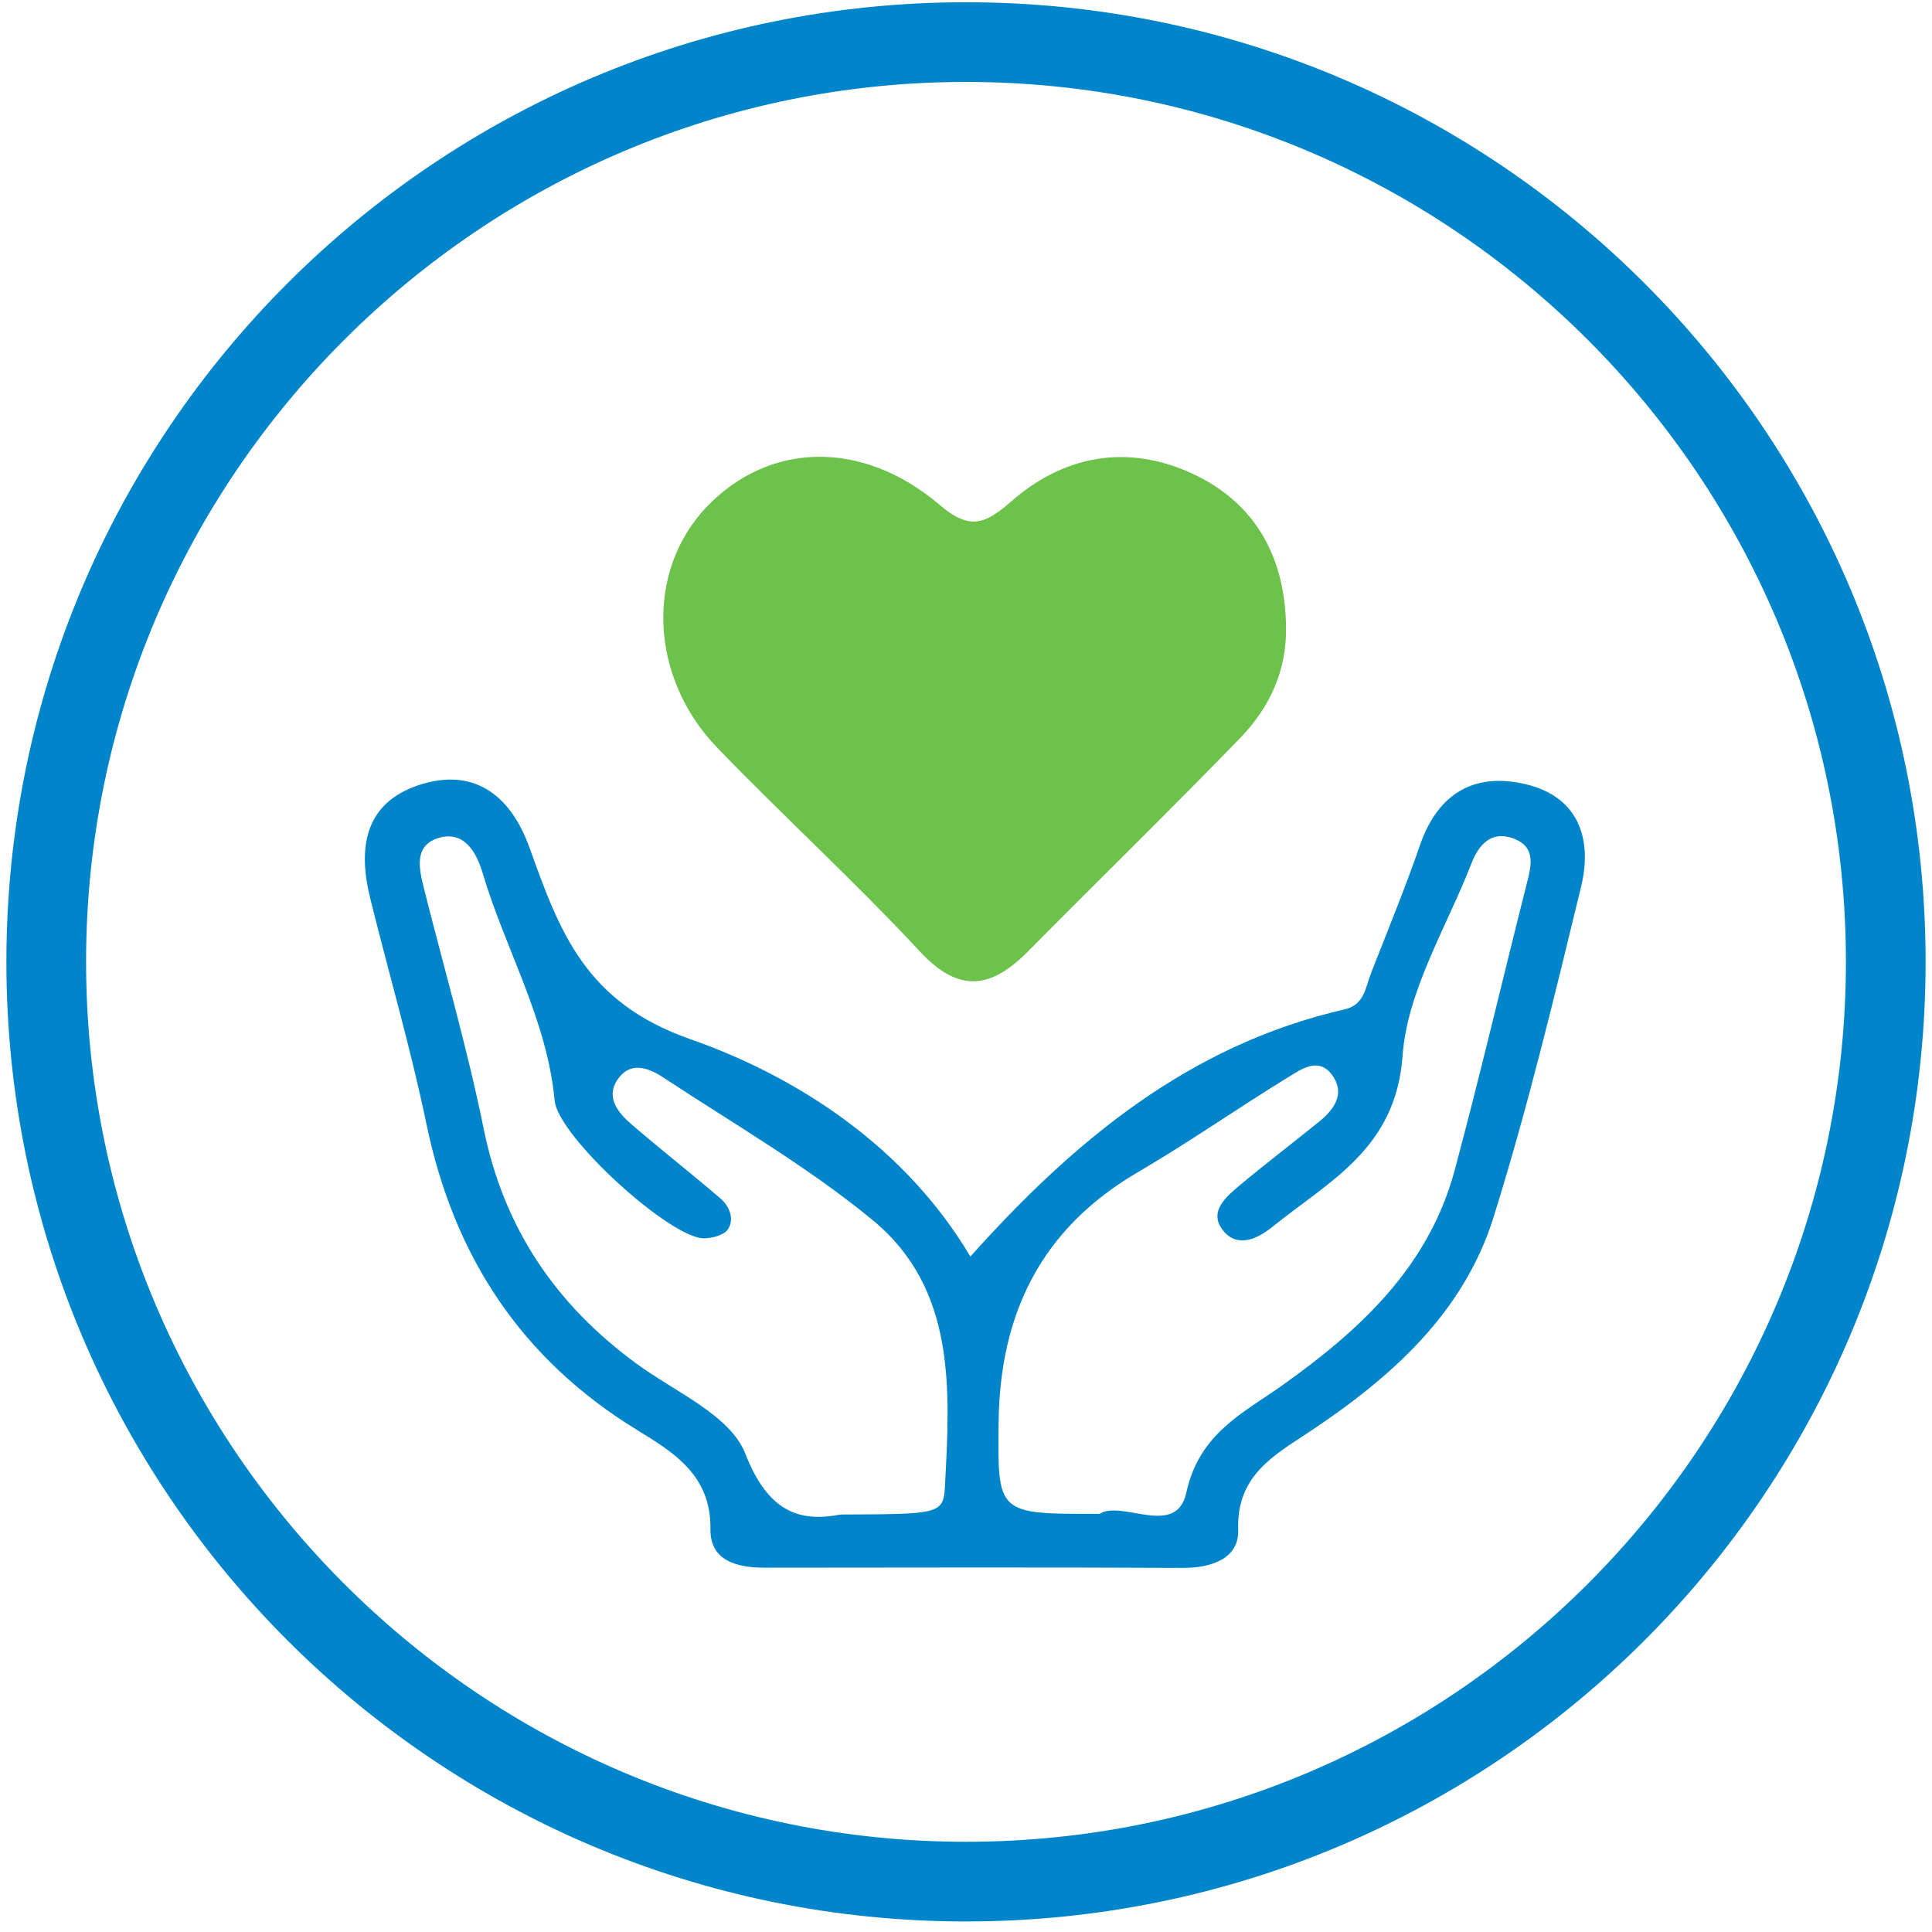
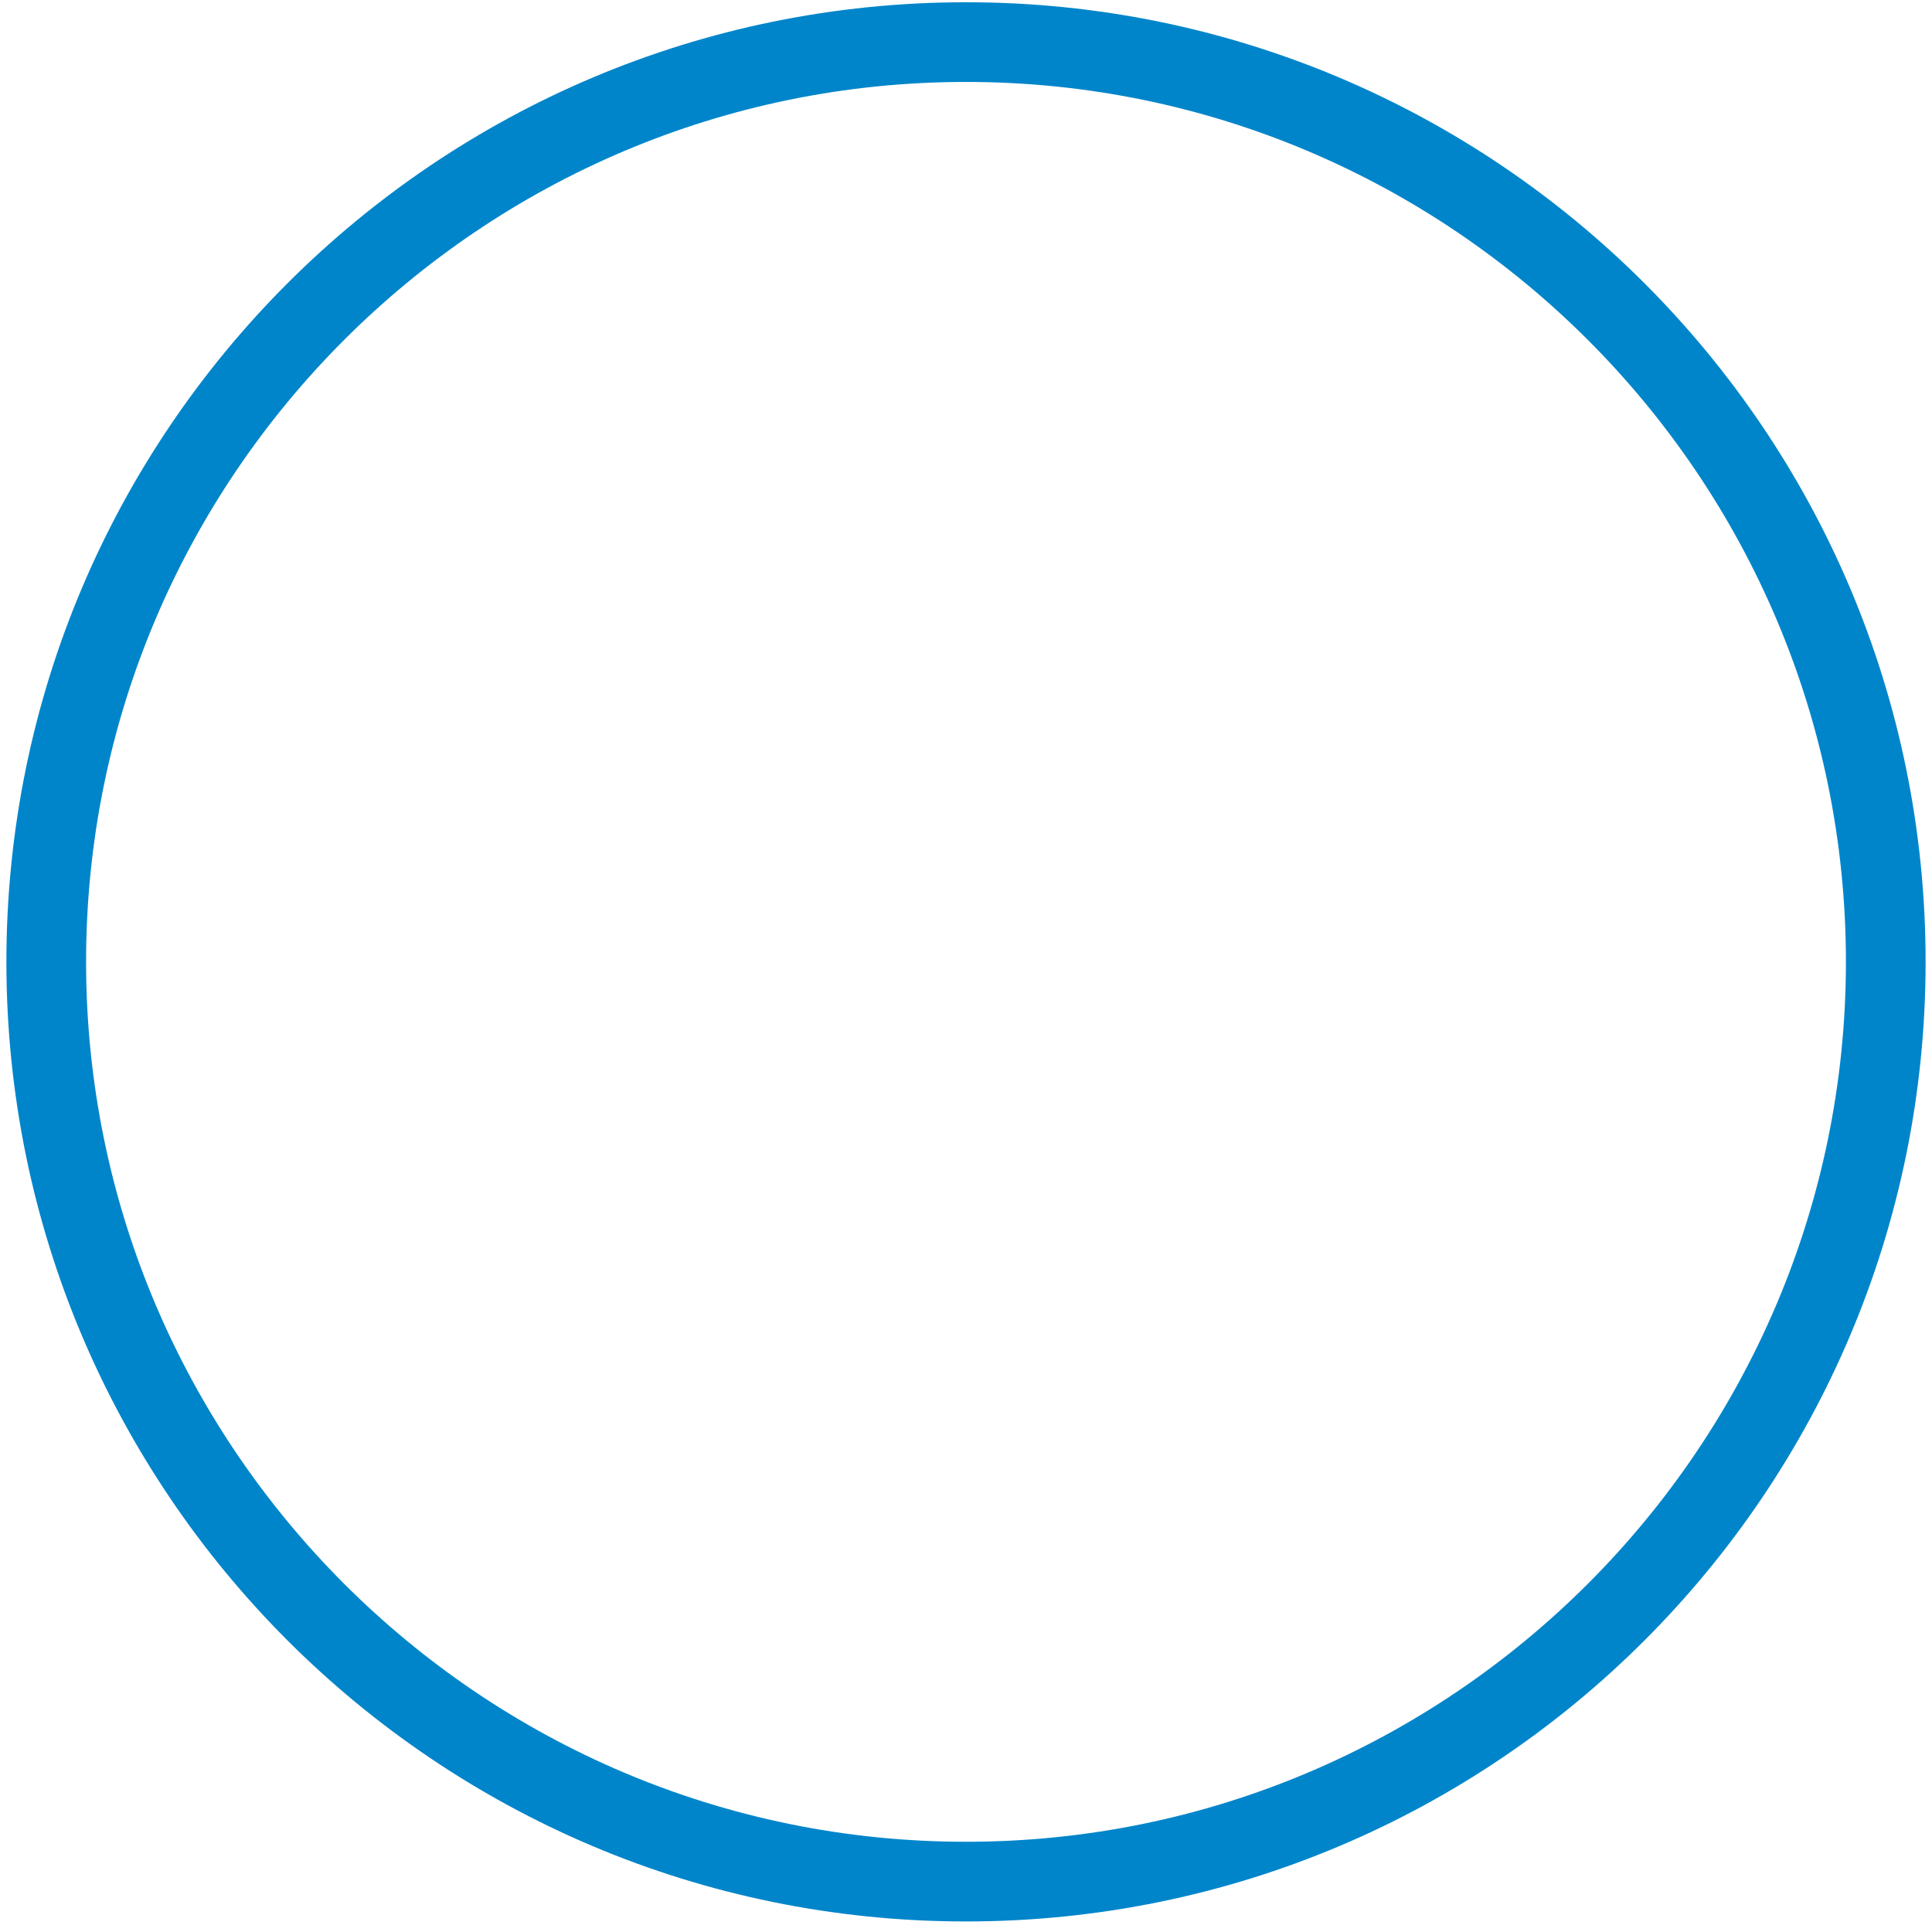
<svg xmlns="http://www.w3.org/2000/svg" width="151" height="151" viewBox="0 0 151 151" fill="none">
  <g clip-path="url(#clip0_867_412)">
-     <path d="M75.842 98.206C83.995 89.107 92.992 81.657 105.094 78.89C106.647 78.534 106.723 77.166 107.16 76.048C108.458 72.724 109.821 69.42 110.985 66.049C112.398 61.958 115.295 60.329 119.308 61.308C123.409 62.308 124.468 65.614 123.576 69.292C121.476 77.952 119.389 86.636 116.733 95.133C114.395 102.611 108.758 107.634 102.378 111.883C99.622 113.719 96.622 115.291 96.773 119.585C96.85 121.79 94.703 122.554 92.447 122.543C81.552 122.488 70.656 122.519 59.76 122.526C57.607 122.527 55.487 121.988 55.527 119.509C55.594 115.307 52.633 113.504 49.815 111.779C40.722 106.214 35.476 98.186 33.327 87.837C32.096 81.905 30.383 76.072 28.929 70.185C27.975 66.324 28.462 62.794 32.688 61.376C37.077 59.902 39.935 62.211 41.388 66.258C43.733 72.788 45.715 78.333 53.942 81.215C62.522 84.221 70.815 89.747 75.841 98.206H75.842ZM85.941 118.319C87.691 117.198 91.938 120.242 92.72 116.658C93.738 111.992 97.198 110.43 100.268 108.241C106.369 103.895 111.679 98.965 113.694 91.459C115.683 84.05 117.426 76.576 119.309 69.138C119.676 67.688 120.094 66.203 118.272 65.529C116.537 64.888 115.555 66.062 115.008 67.473C113.071 72.463 109.99 77.397 109.621 82.516C109.097 89.786 103.903 92.291 99.448 95.888C98.297 96.818 96.733 97.562 95.618 96.205C94.415 94.744 95.786 93.572 96.871 92.661C98.924 90.94 101.063 89.321 103.14 87.631C104.346 86.651 105.171 85.39 104.068 83.961C103.027 82.614 101.7 83.568 100.709 84.176C96.75 86.6 92.94 89.275 88.933 91.615C81.401 96.013 78.141 102.647 78.049 111.167C77.972 118.34 77.904 118.339 85.941 118.319ZM65.679 118.371C73.343 118.339 73.74 118.361 73.853 116.203C74.25 108.661 74.763 100.758 68.189 95.347C63.118 91.172 57.344 87.844 51.836 84.21C50.805 83.53 49.425 82.941 48.427 84.163C47.247 85.609 48.203 86.874 49.32 87.841C51.611 89.826 54.008 91.689 56.307 93.666C57.01 94.27 57.414 95.263 56.904 96.065C56.608 96.527 55.672 96.78 55.022 96.784C52.395 96.799 43.614 88.822 43.352 86.024C42.758 79.669 39.488 74.189 37.718 68.223C37.265 66.696 36.324 64.928 34.365 65.468C32.291 66.04 32.752 67.917 33.156 69.522C34.723 75.749 36.525 81.928 37.801 88.215C39.38 95.994 43.431 101.955 49.75 106.583C52.763 108.79 57.084 110.617 58.251 113.612C60.048 118.23 62.542 118.972 65.679 118.375V118.371Z" fill="#0085CA" />
-     <path d="M100.511 48.999C100.577 52.42 99.221 55.317 96.933 57.676C91.475 63.303 85.869 68.784 80.352 74.354C77.515 77.219 75.006 77.711 71.908 74.377C66.816 68.897 61.27 63.841 56.072 58.455C50.729 52.918 50.449 44.644 55.214 39.635C60.051 34.55 67.374 34.283 73.474 39.487C75.946 41.597 77.144 40.822 79.142 39.097C83.454 35.379 88.557 34.707 93.592 37.211C98.254 39.529 100.462 43.744 100.511 48.999Z" fill="#6CC24A" />
-   </g>
+     </g>
  <path d="M75.499 6.404C113.421 6.404 144.272 37.255 144.272 75.175C144.272 113.095 113.421 143.948 75.499 143.948C37.578 143.948 6.728 113.096 6.728 75.175C6.728 37.254 37.579 6.404 75.499 6.404ZM75.499 0.176C34.079 0.176 0.5 33.755 0.5 75.175C0.5 116.596 34.079 150.176 75.499 150.176C116.92 150.176 150.5 116.597 150.5 75.175C150.5 33.754 116.921 0.176 75.499 0.176Z" fill="#0085CA" />
  <defs>
    <clipPath id="clip0_867_412">
-       <rect width="95.353" height="86.842" fill="white" transform="translate(28.517 35.702)" />
-     </clipPath>
+       </clipPath>
  </defs>
</svg>